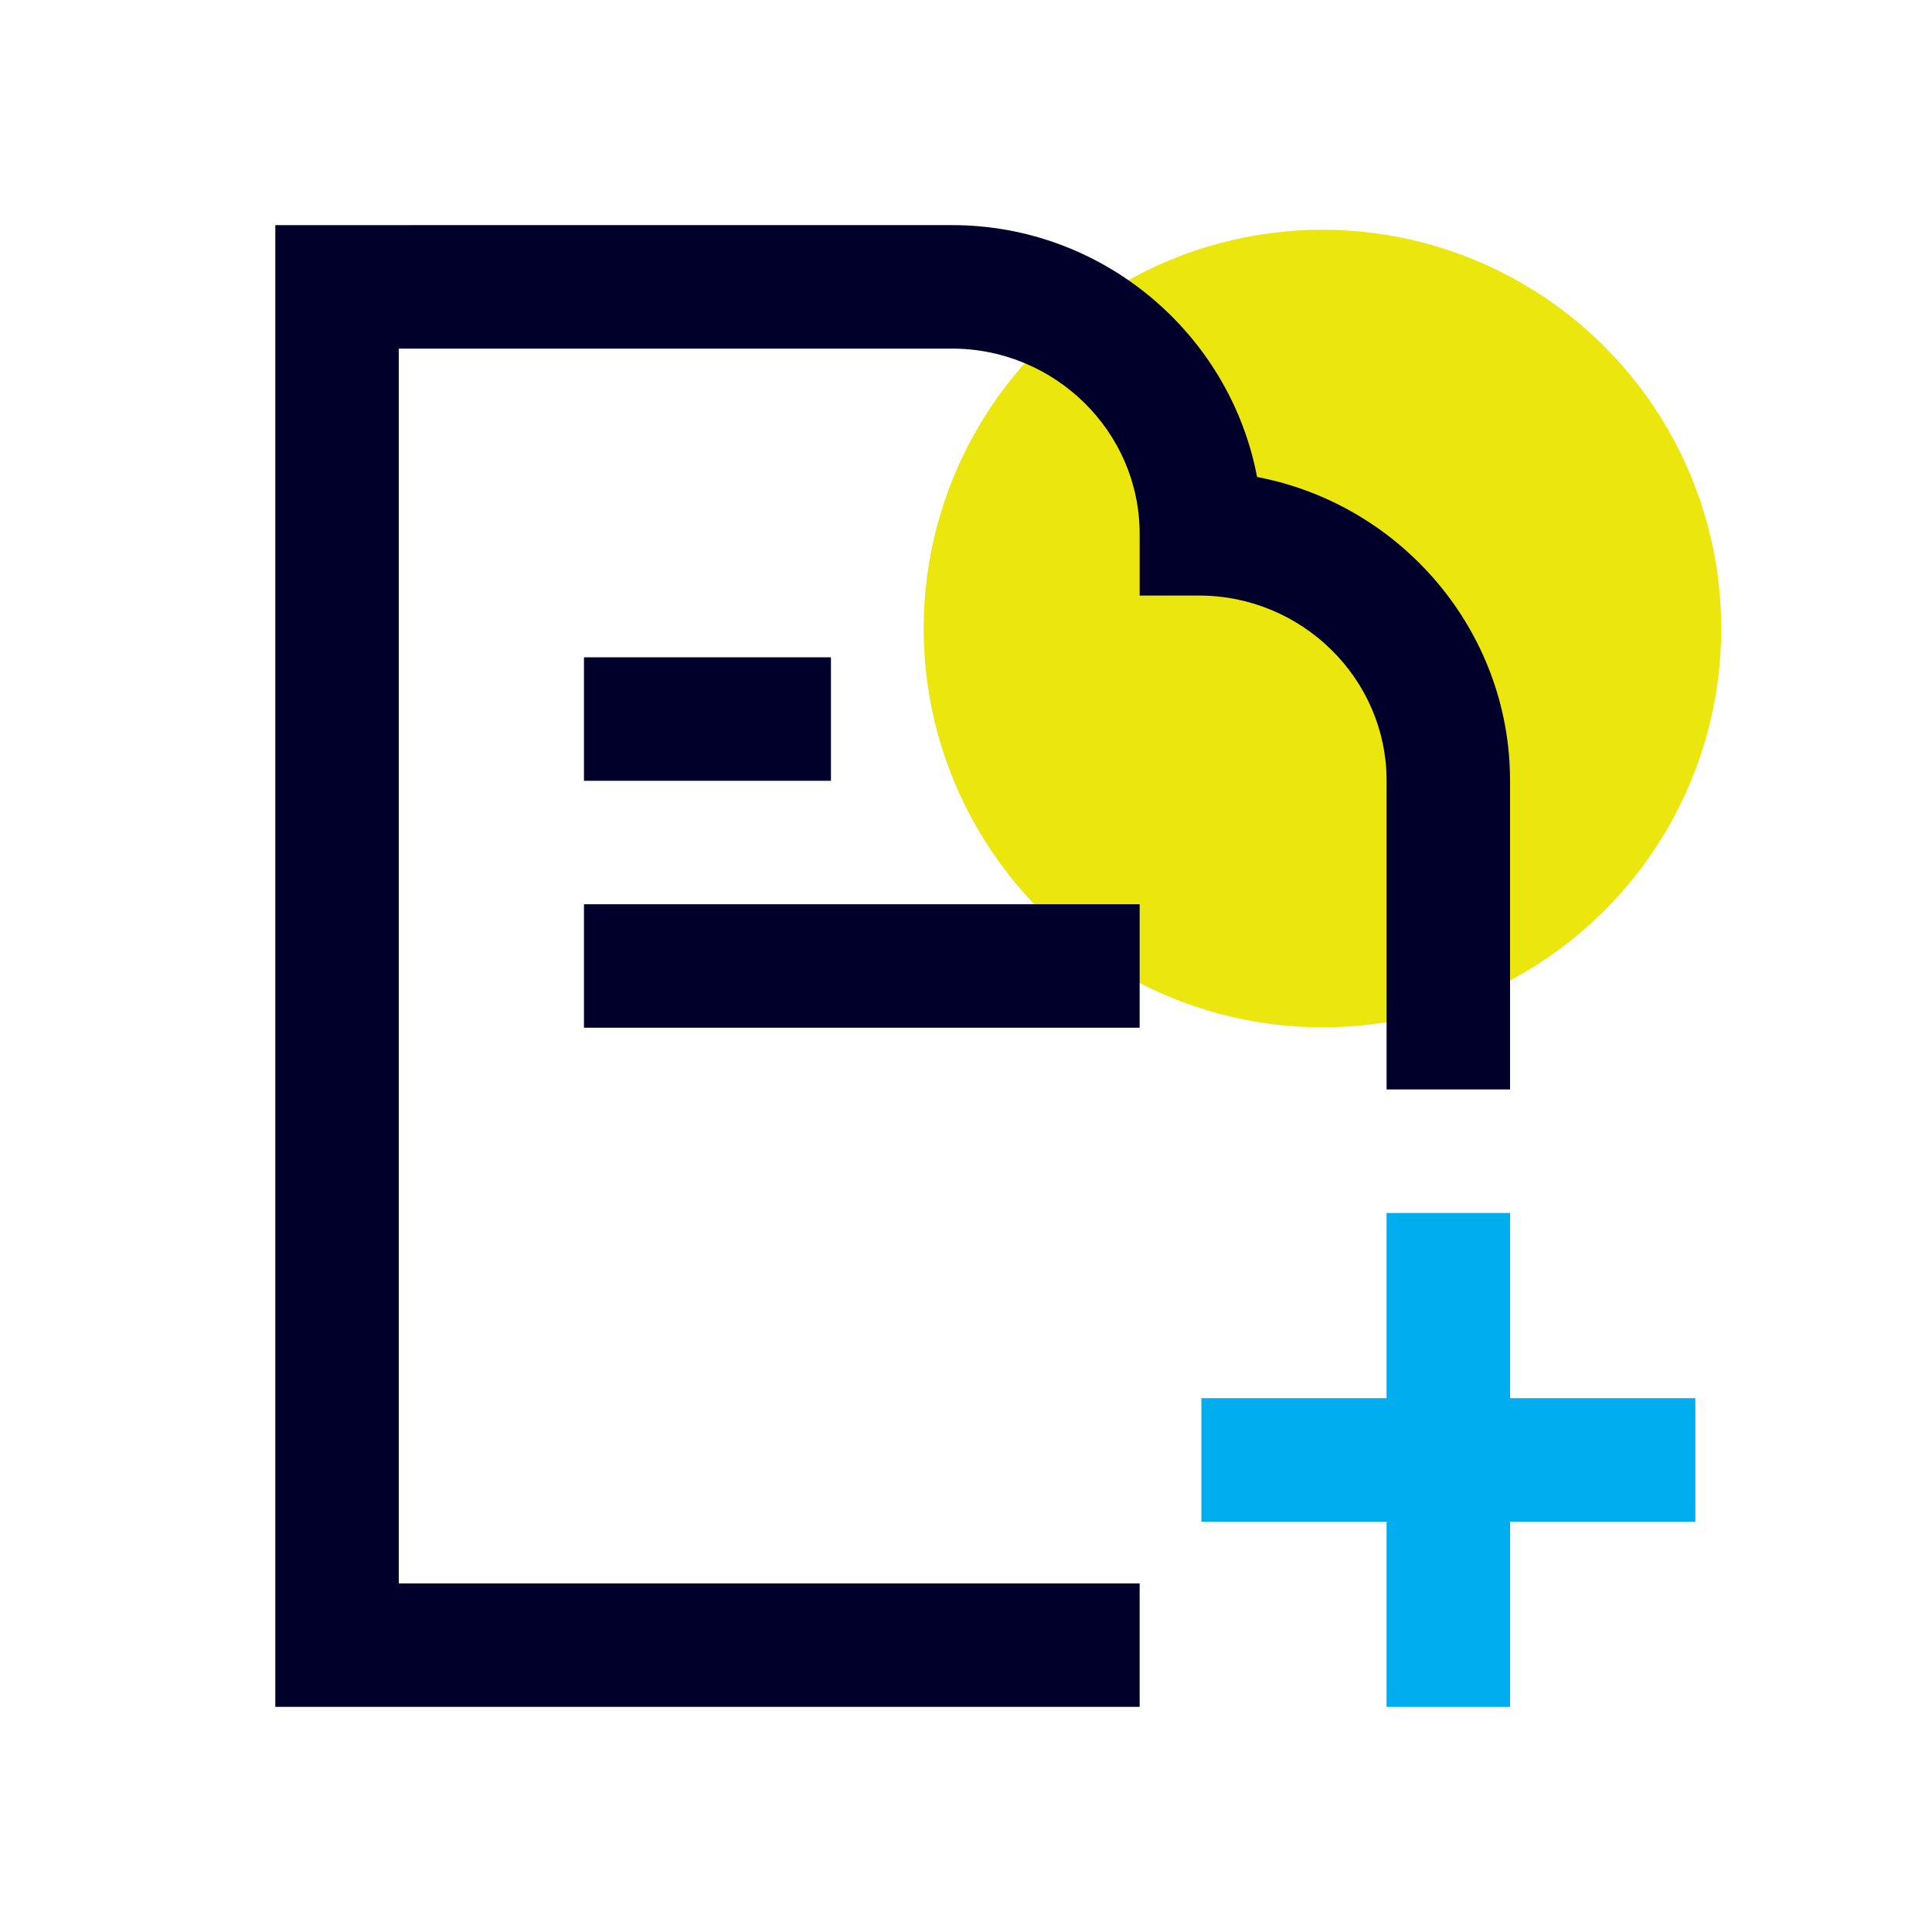
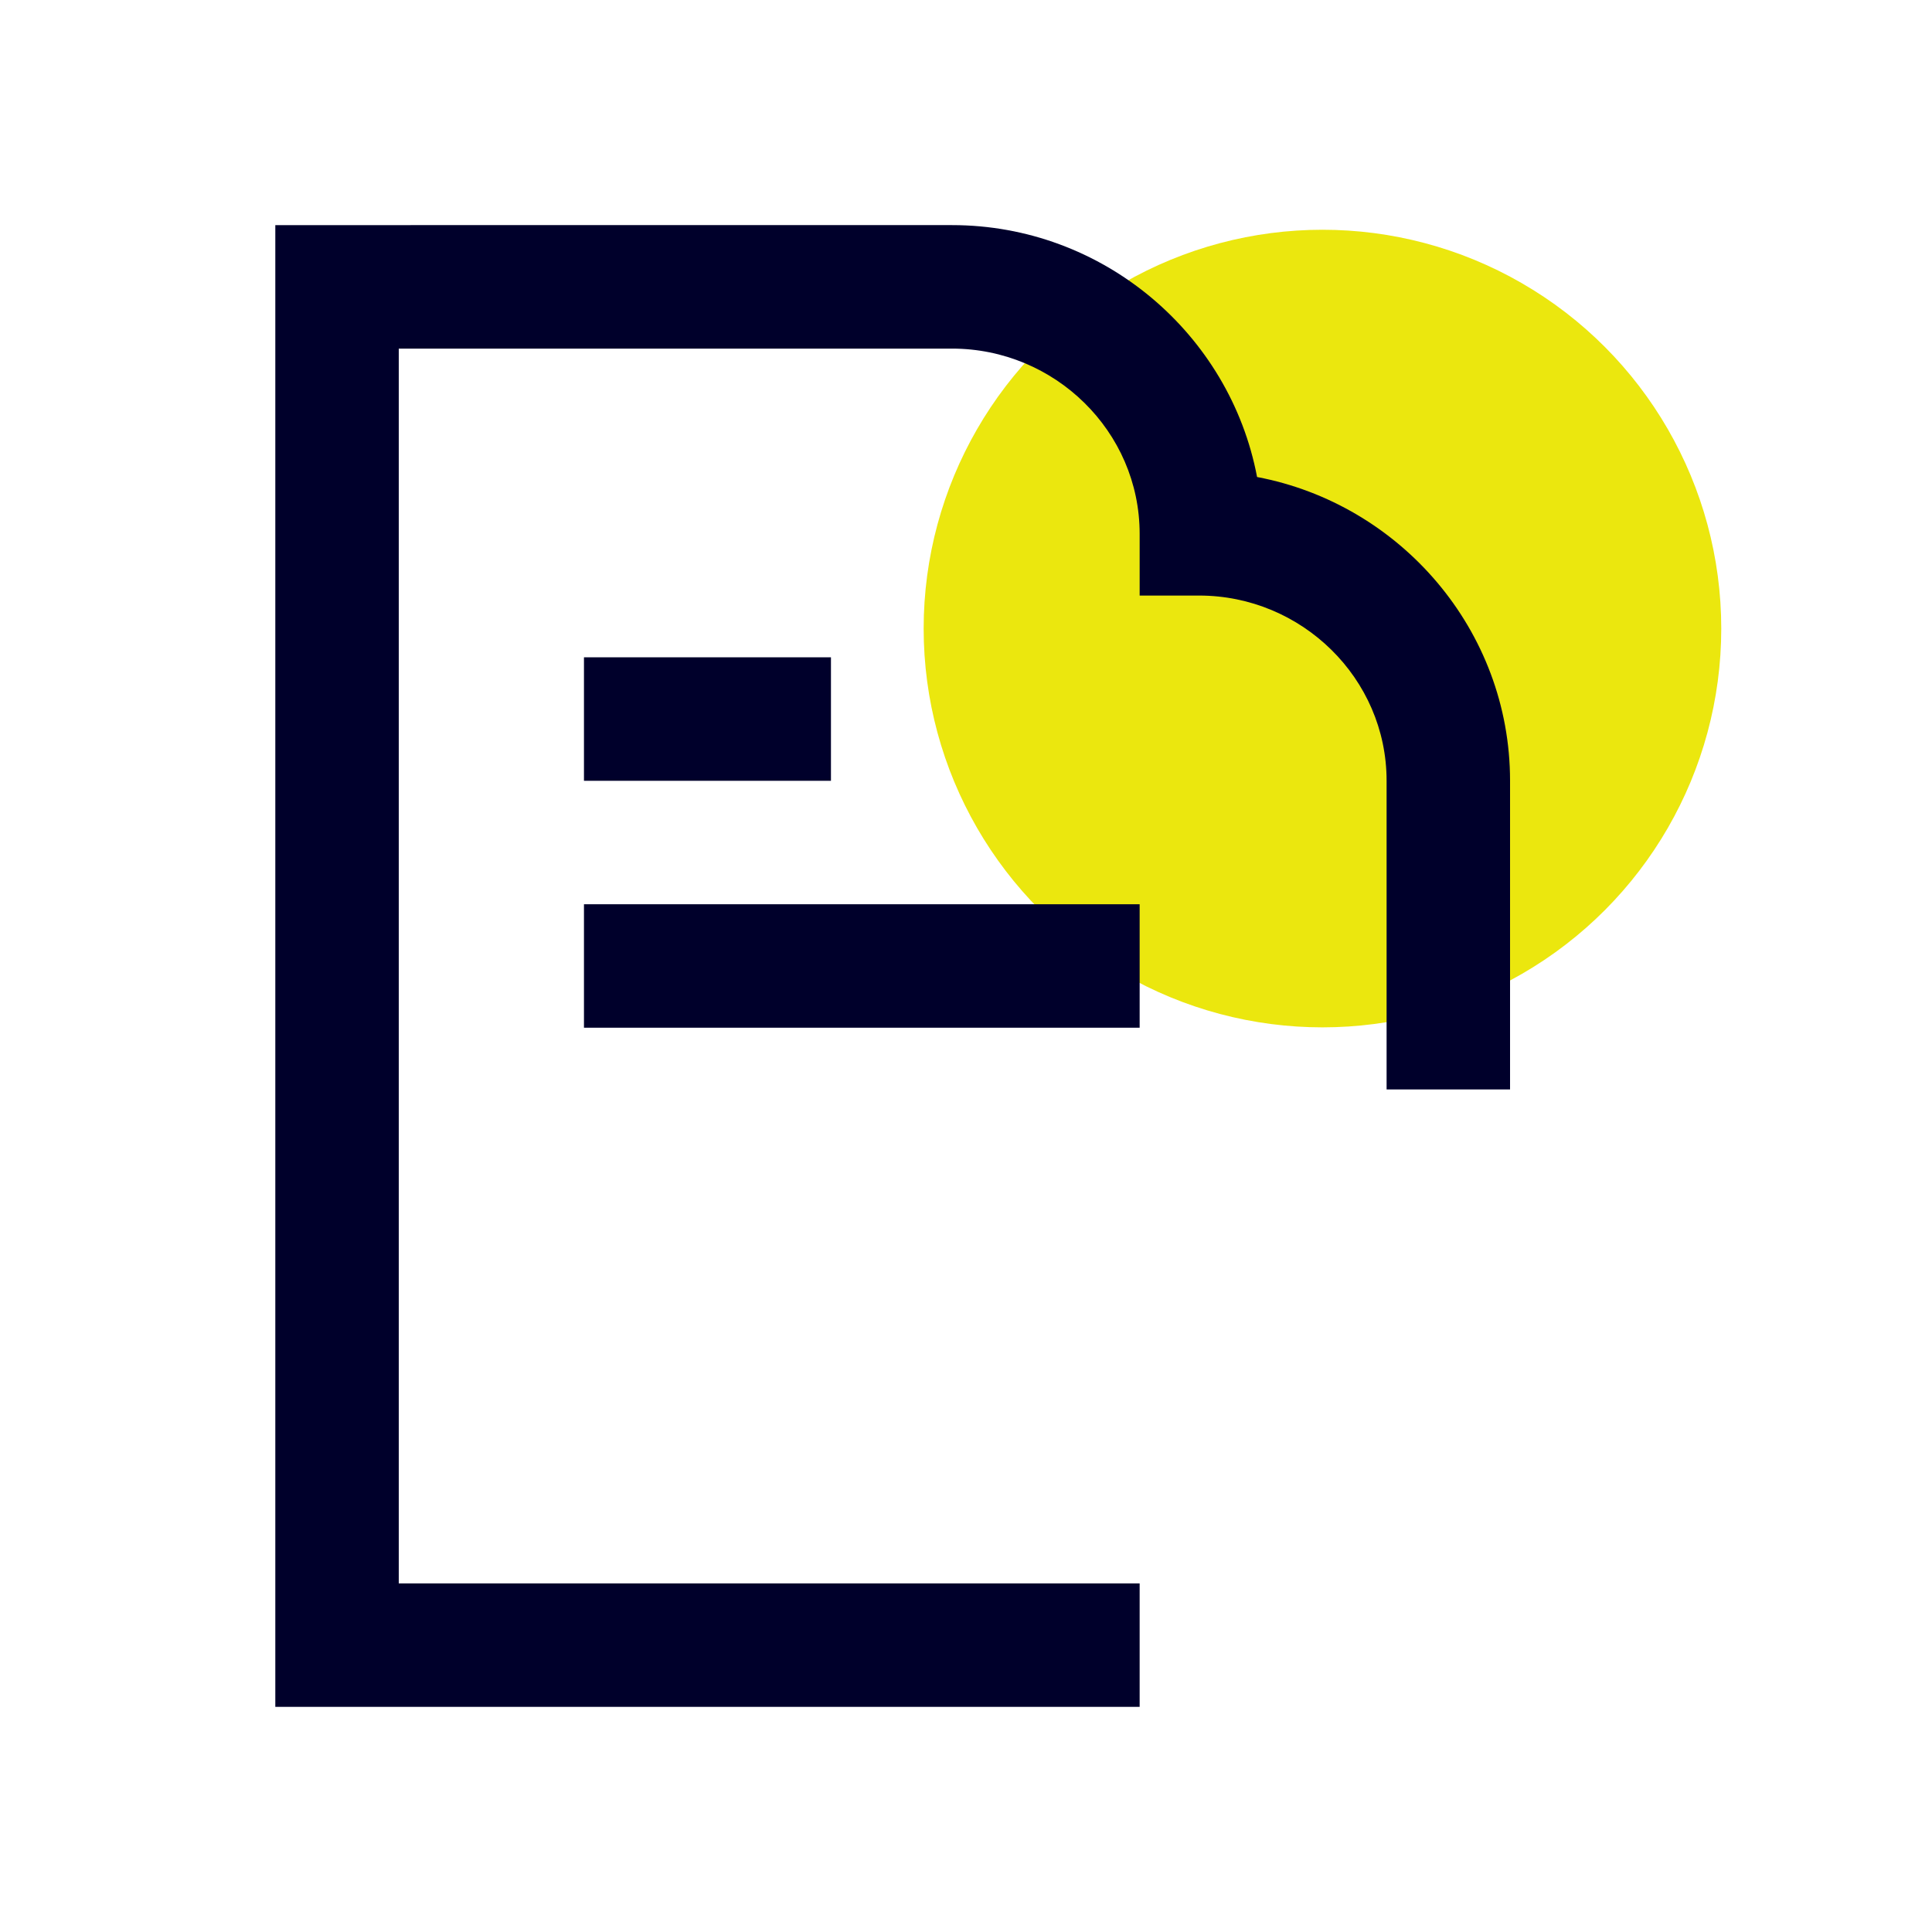
<svg xmlns="http://www.w3.org/2000/svg" version="1.1" id="Layer_1" x="0px" y="0px" width="50px" height="50px" viewBox="0 0 50 50" enable-background="new 0 0 50 50" xml:space="preserve">
  <circle fill="#EBE70E" cx="34.225" cy="16.267" r="10.321" />
  <path fill="#00002B" d="M31.033,15.413c2.652,0,4.852,2.141,4.852,4.793v7.989h3.195v-7.989c0-3.898-2.84-7.159-6.547-7.861  c-0.703-3.708-3.99-6.519-7.893-6.519H7.125v38.348h22.369v-3.195H10.32V9.022h14.32c2.654,0,4.854,2.141,4.854,4.793v1.598H31.033z  " />
  <rect x="15.113" y="17.011" fill="#00002B" width="6.392" height="3.196" />
-   <polygon fill="#00AEEF" points="39.08,36.185 39.08,31.392 35.885,31.392 35.885,36.185 31.092,36.185 31.092,39.381 35.885,39.381   35.885,44.174 39.08,44.174 39.08,39.381 43.875,39.381 43.875,36.185 " />
  <rect x="15.113" y="23.402" fill="#00002B" width="14.381" height="3.195" />
</svg>